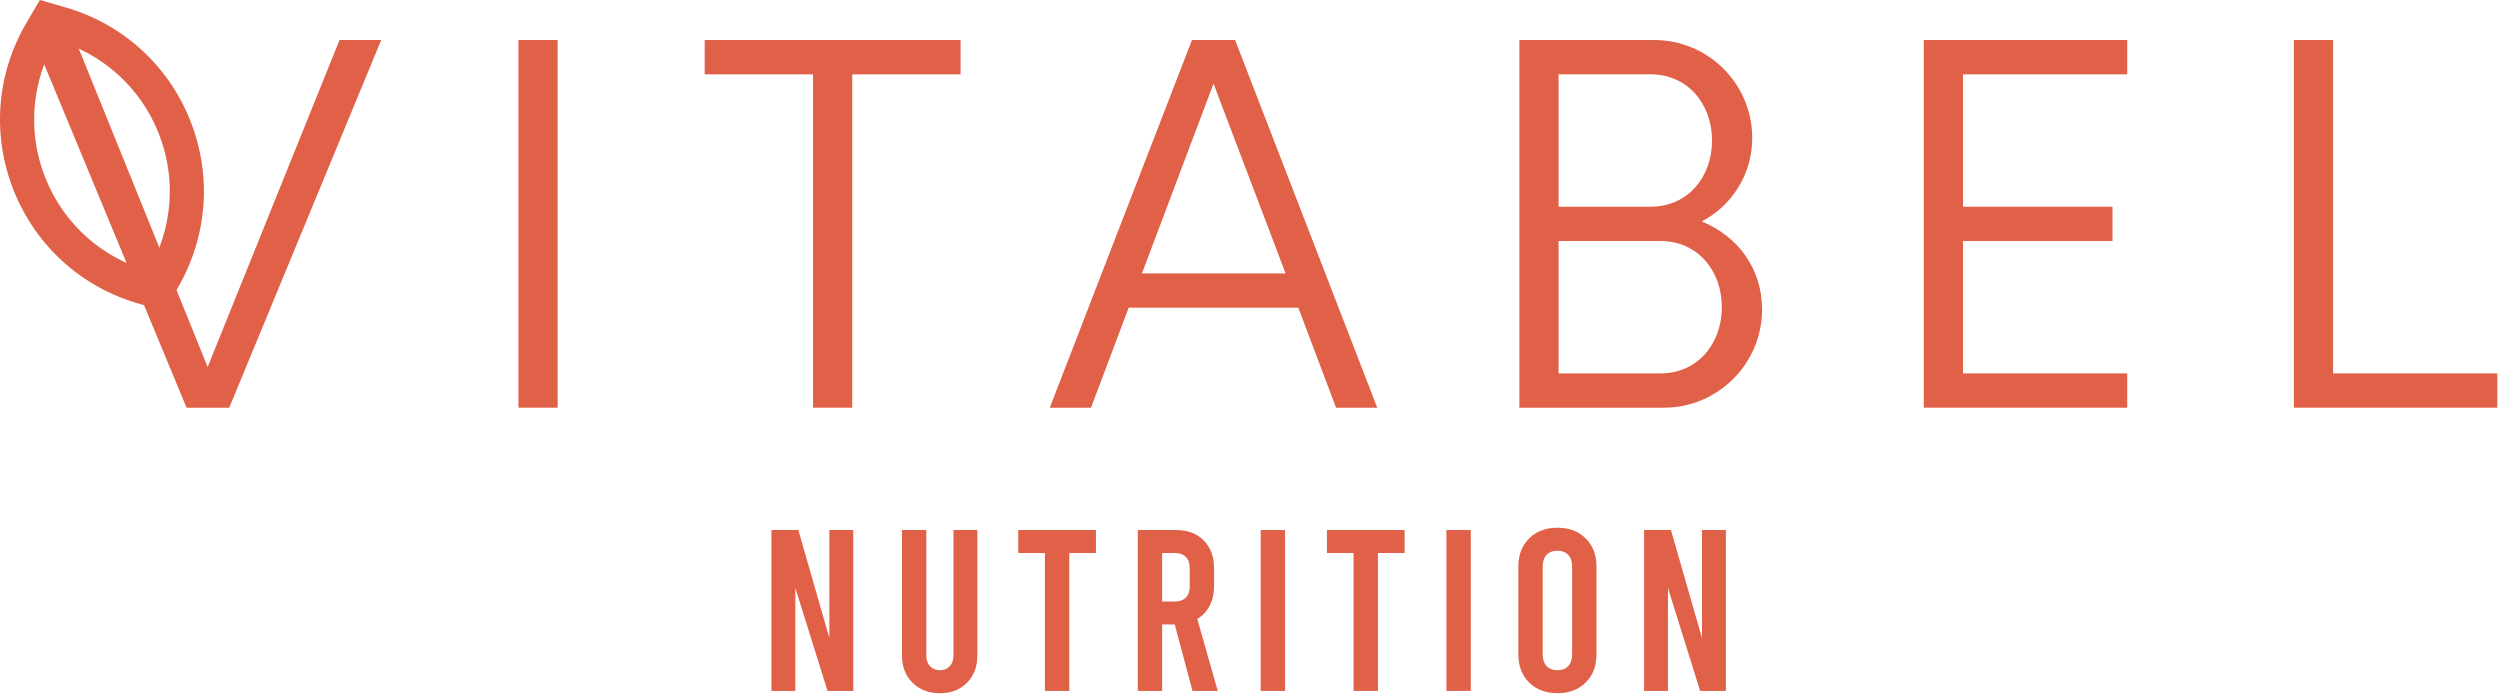
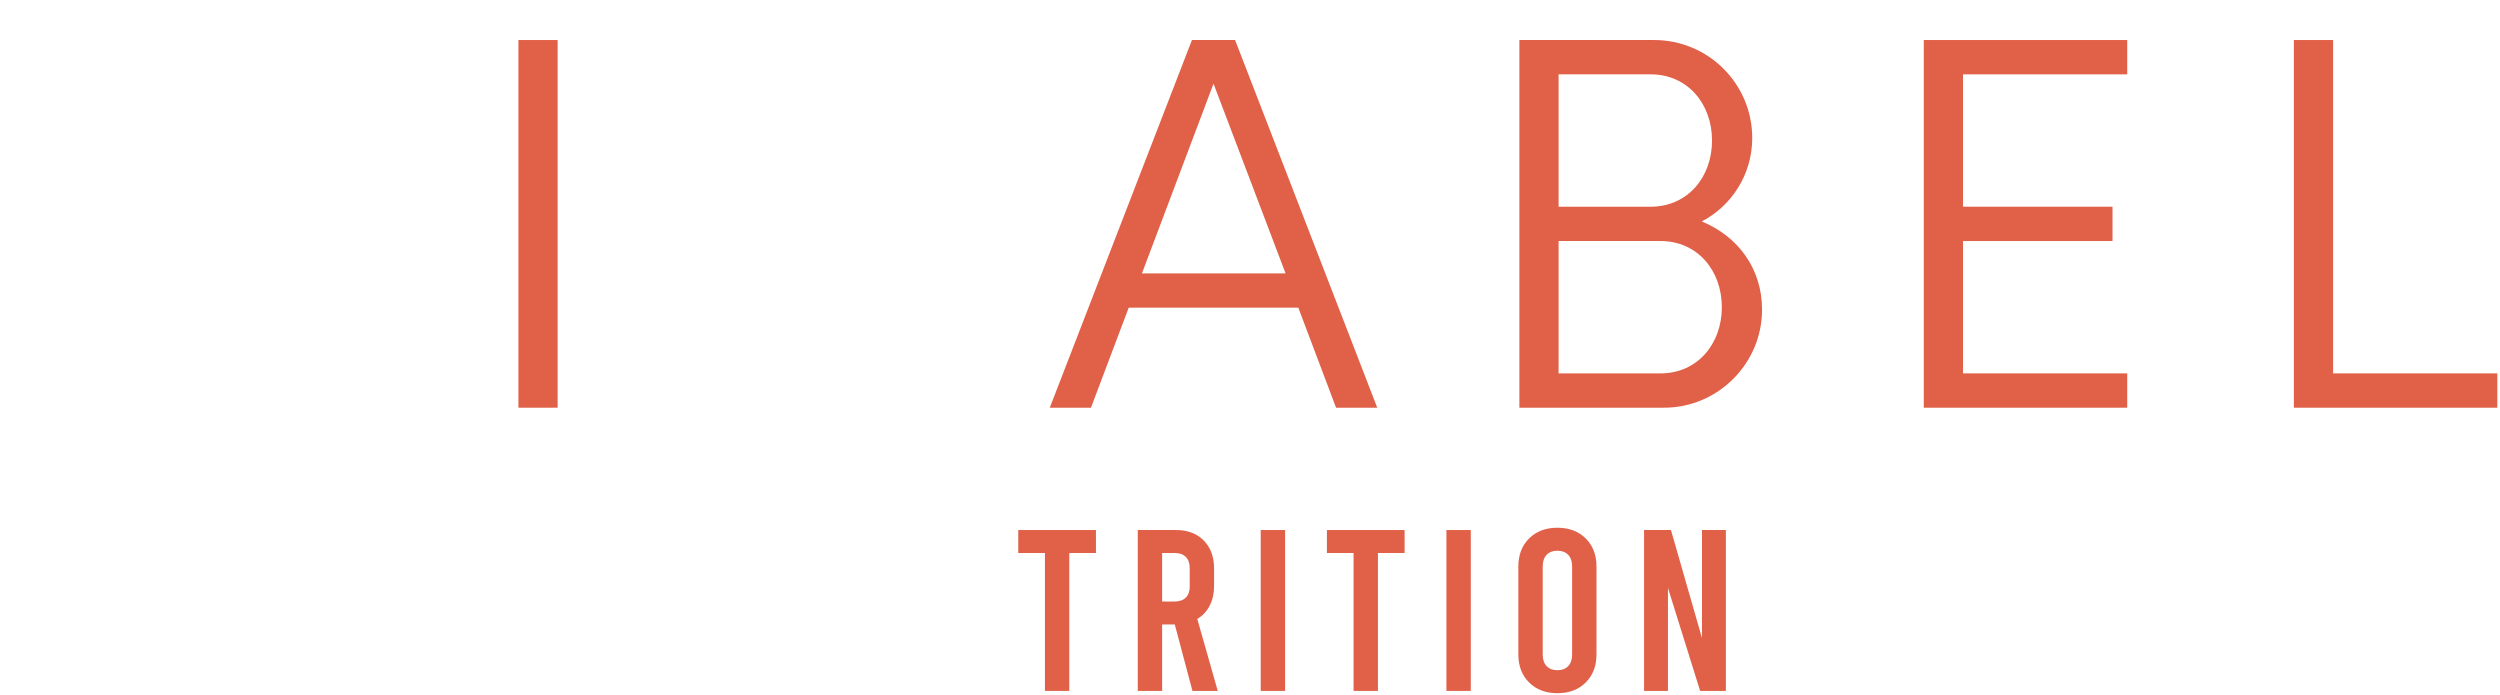
<svg xmlns="http://www.w3.org/2000/svg" width="831" height="231" viewBox="0 0 831 231" fill="none">
-   <path d="M126.711 13.306L76.196 135.521H62.019L11.34 13.306H25.028L69.025 121.995L112.86 13.306H126.711Z" fill="#E06048" />
  <path d="M185.359 135.521H172.322V13.306H185.359V135.521Z" fill="#E06048" />
-   <path d="M319.298 24.714H283.285V135.521H270.25V24.714H234.237V13.306H319.298V24.714Z" fill="#E06048" />
  <path d="M427.327 90.872L403.372 27.81L379.583 90.872H427.327ZM457.799 135.52H444.111L431.563 102.278H375.182L362.635 135.52H348.947L396.204 13.306H410.543L457.799 135.52Z" fill="#E06048" />
  <path d="M551.971 80.116H518.077V124.115H551.971C564.193 124.115 572.34 114.338 572.34 102.115C572.34 89.894 564.193 80.116 551.971 80.116ZM548.712 24.714H518.077V68.711H548.712C560.933 68.711 569.081 58.934 569.081 46.712C569.081 34.491 560.933 24.714 548.712 24.714ZM553.112 135.52H505.041V13.306H549.852C567.777 13.306 582.443 27.81 582.443 45.896C582.443 58.118 575.436 68.547 565.66 73.599C577.88 78.651 585.703 89.404 585.703 102.93C585.703 120.855 571.036 135.52 553.112 135.52Z" fill="#E06048" />
  <path d="M707.09 135.521H639.465V13.306H707.09V24.714H652.501V68.71H702.202V80.117H652.501V124.115H707.09V135.521Z" fill="#E06048" />
  <path d="M830.108 135.521H762.484V13.306H775.519V124.115H830.108V135.521Z" fill="#E06048" />
-   <path d="M13.24 4.68513e-05L8.795 7.583C-1.228 24.677 -2.76 45.021 4.589 63.399C11.947 81.788 27.088 95.472 46.135 100.939L54.593 103.368L59.029 95.765C69.016 78.652 70.533 58.311 63.192 39.959C55.845 21.592 40.717 7.915 21.687 2.432L13.24 4.68513e-05ZM18.555 13.305C33.541 17.623 46.451 28.571 52.687 44.161C58.931 59.772 57.123 76.581 49.256 90.063C34.249 85.756 21.34 74.807 15.096 59.196C8.852 43.584 10.659 26.775 18.555 13.305Z" fill="#E06048" />
-   <path d="M256.426 176.181H265.365L275.677 212.086V176.181H283.624V229.657H275.068L264.37 195.431V229.657H256.426V176.181Z" fill="#E06048" />
-   <path d="M303.329 226.944C300.987 224.627 299.815 221.61 299.815 217.891V176.18H307.911V217.891C307.911 219.419 308.334 220.616 309.174 221.482C310.014 222.348 311.094 222.782 312.421 222.782C313.743 222.782 314.827 222.348 315.667 221.482C316.507 220.616 316.926 219.419 316.926 217.891V176.18H324.873V217.891C324.873 221.61 323.727 224.627 321.434 226.944C319.141 229.262 316.138 230.42 312.421 230.42C308.703 230.42 305.67 229.262 303.329 226.944Z" fill="#E06048" />
  <path d="M338.47 176.181H364.292V183.821H355.431V229.657H347.331V183.821H338.47V176.181Z" fill="#E06048" />
  <path d="M386.293 199.94H390.493C392.07 199.94 393.293 199.507 394.158 198.641C395.025 197.775 395.46 196.553 395.46 194.975V188.785C395.46 187.207 395.025 185.987 394.158 185.119C393.293 184.255 392.07 183.821 390.493 183.821H386.293V199.94ZM396.374 229.656L390.493 207.579H386.293V229.656H378.194V176.181H390.876C394.746 176.181 397.828 177.34 400.117 179.656C402.41 181.976 403.556 185.068 403.556 188.94V194.821C403.556 197.265 403.072 199.431 402.105 201.313C401.136 203.2 399.761 204.676 397.98 205.744L404.778 229.656H396.374Z" fill="#E06048" />
  <path d="M419.063 176.181H427.162V229.657H419.063V176.181Z" fill="#E06048" />
  <path d="M441.064 176.181H466.887V183.821H458.026V229.657H449.926V183.821H441.064V176.181Z" fill="#E06048" />
  <path d="M480.789 176.181H488.887V229.657H480.789V176.181Z" fill="#E06048" />
  <path d="M521.275 221.406C522.142 220.49 522.572 219.19 522.572 217.509V188.327C522.572 186.646 522.142 185.349 521.275 184.431C520.408 183.514 519.212 183.057 517.684 183.057C516.156 183.057 514.96 183.514 514.094 184.431C513.227 185.349 512.796 186.646 512.796 188.327V217.509C512.796 219.19 513.227 220.49 514.094 221.406C514.96 222.322 516.156 222.781 517.684 222.781C519.212 222.781 520.408 222.322 521.275 221.406ZM508.288 226.869C505.894 224.499 504.698 221.381 504.698 217.509V188.327C504.698 184.458 505.894 181.338 508.288 178.969C510.682 176.601 513.811 175.417 517.684 175.417C521.554 175.417 524.687 176.601 527.08 178.969C529.475 181.338 530.671 184.458 530.671 188.327V217.509C530.671 221.381 529.475 224.499 527.08 226.869C524.687 229.237 521.554 230.419 517.684 230.419C513.811 230.419 510.682 229.237 508.288 226.869Z" fill="#E06048" />
  <path d="M546.484 176.181H555.423L565.735 212.086V176.181H573.681V229.657H565.125L554.428 195.431V229.657H546.484V176.181Z" fill="#E06048" />
</svg>